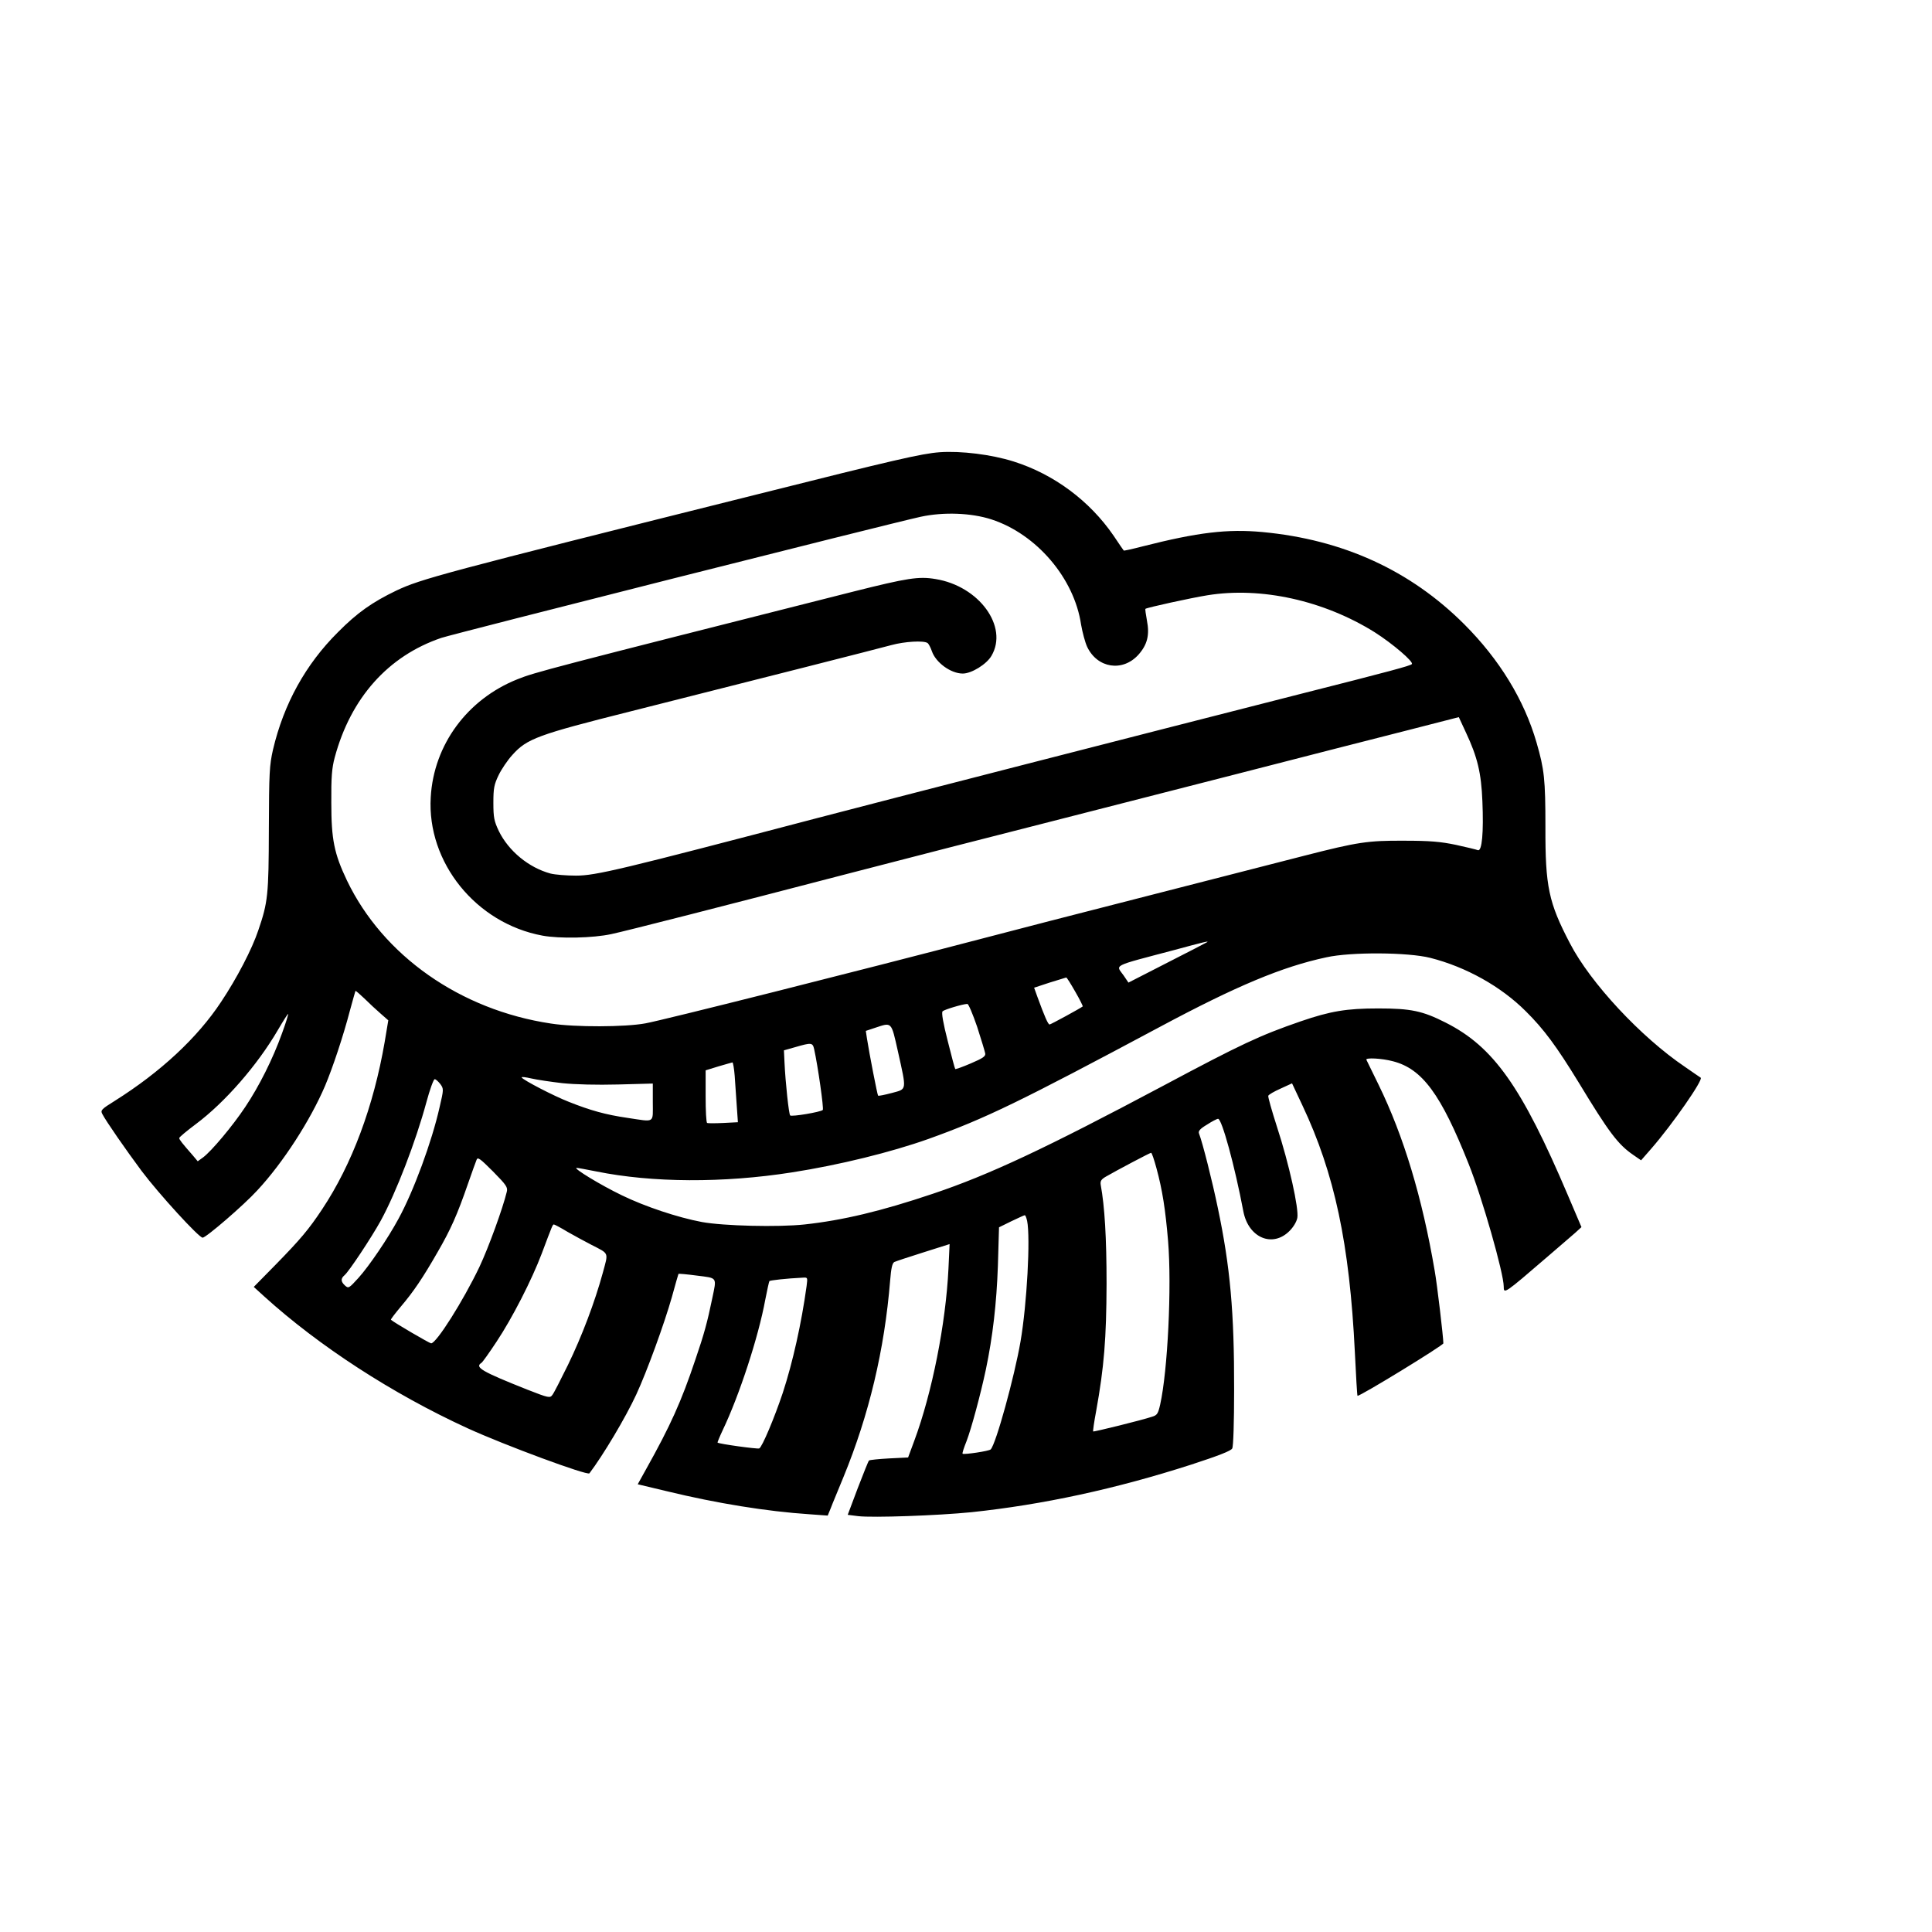
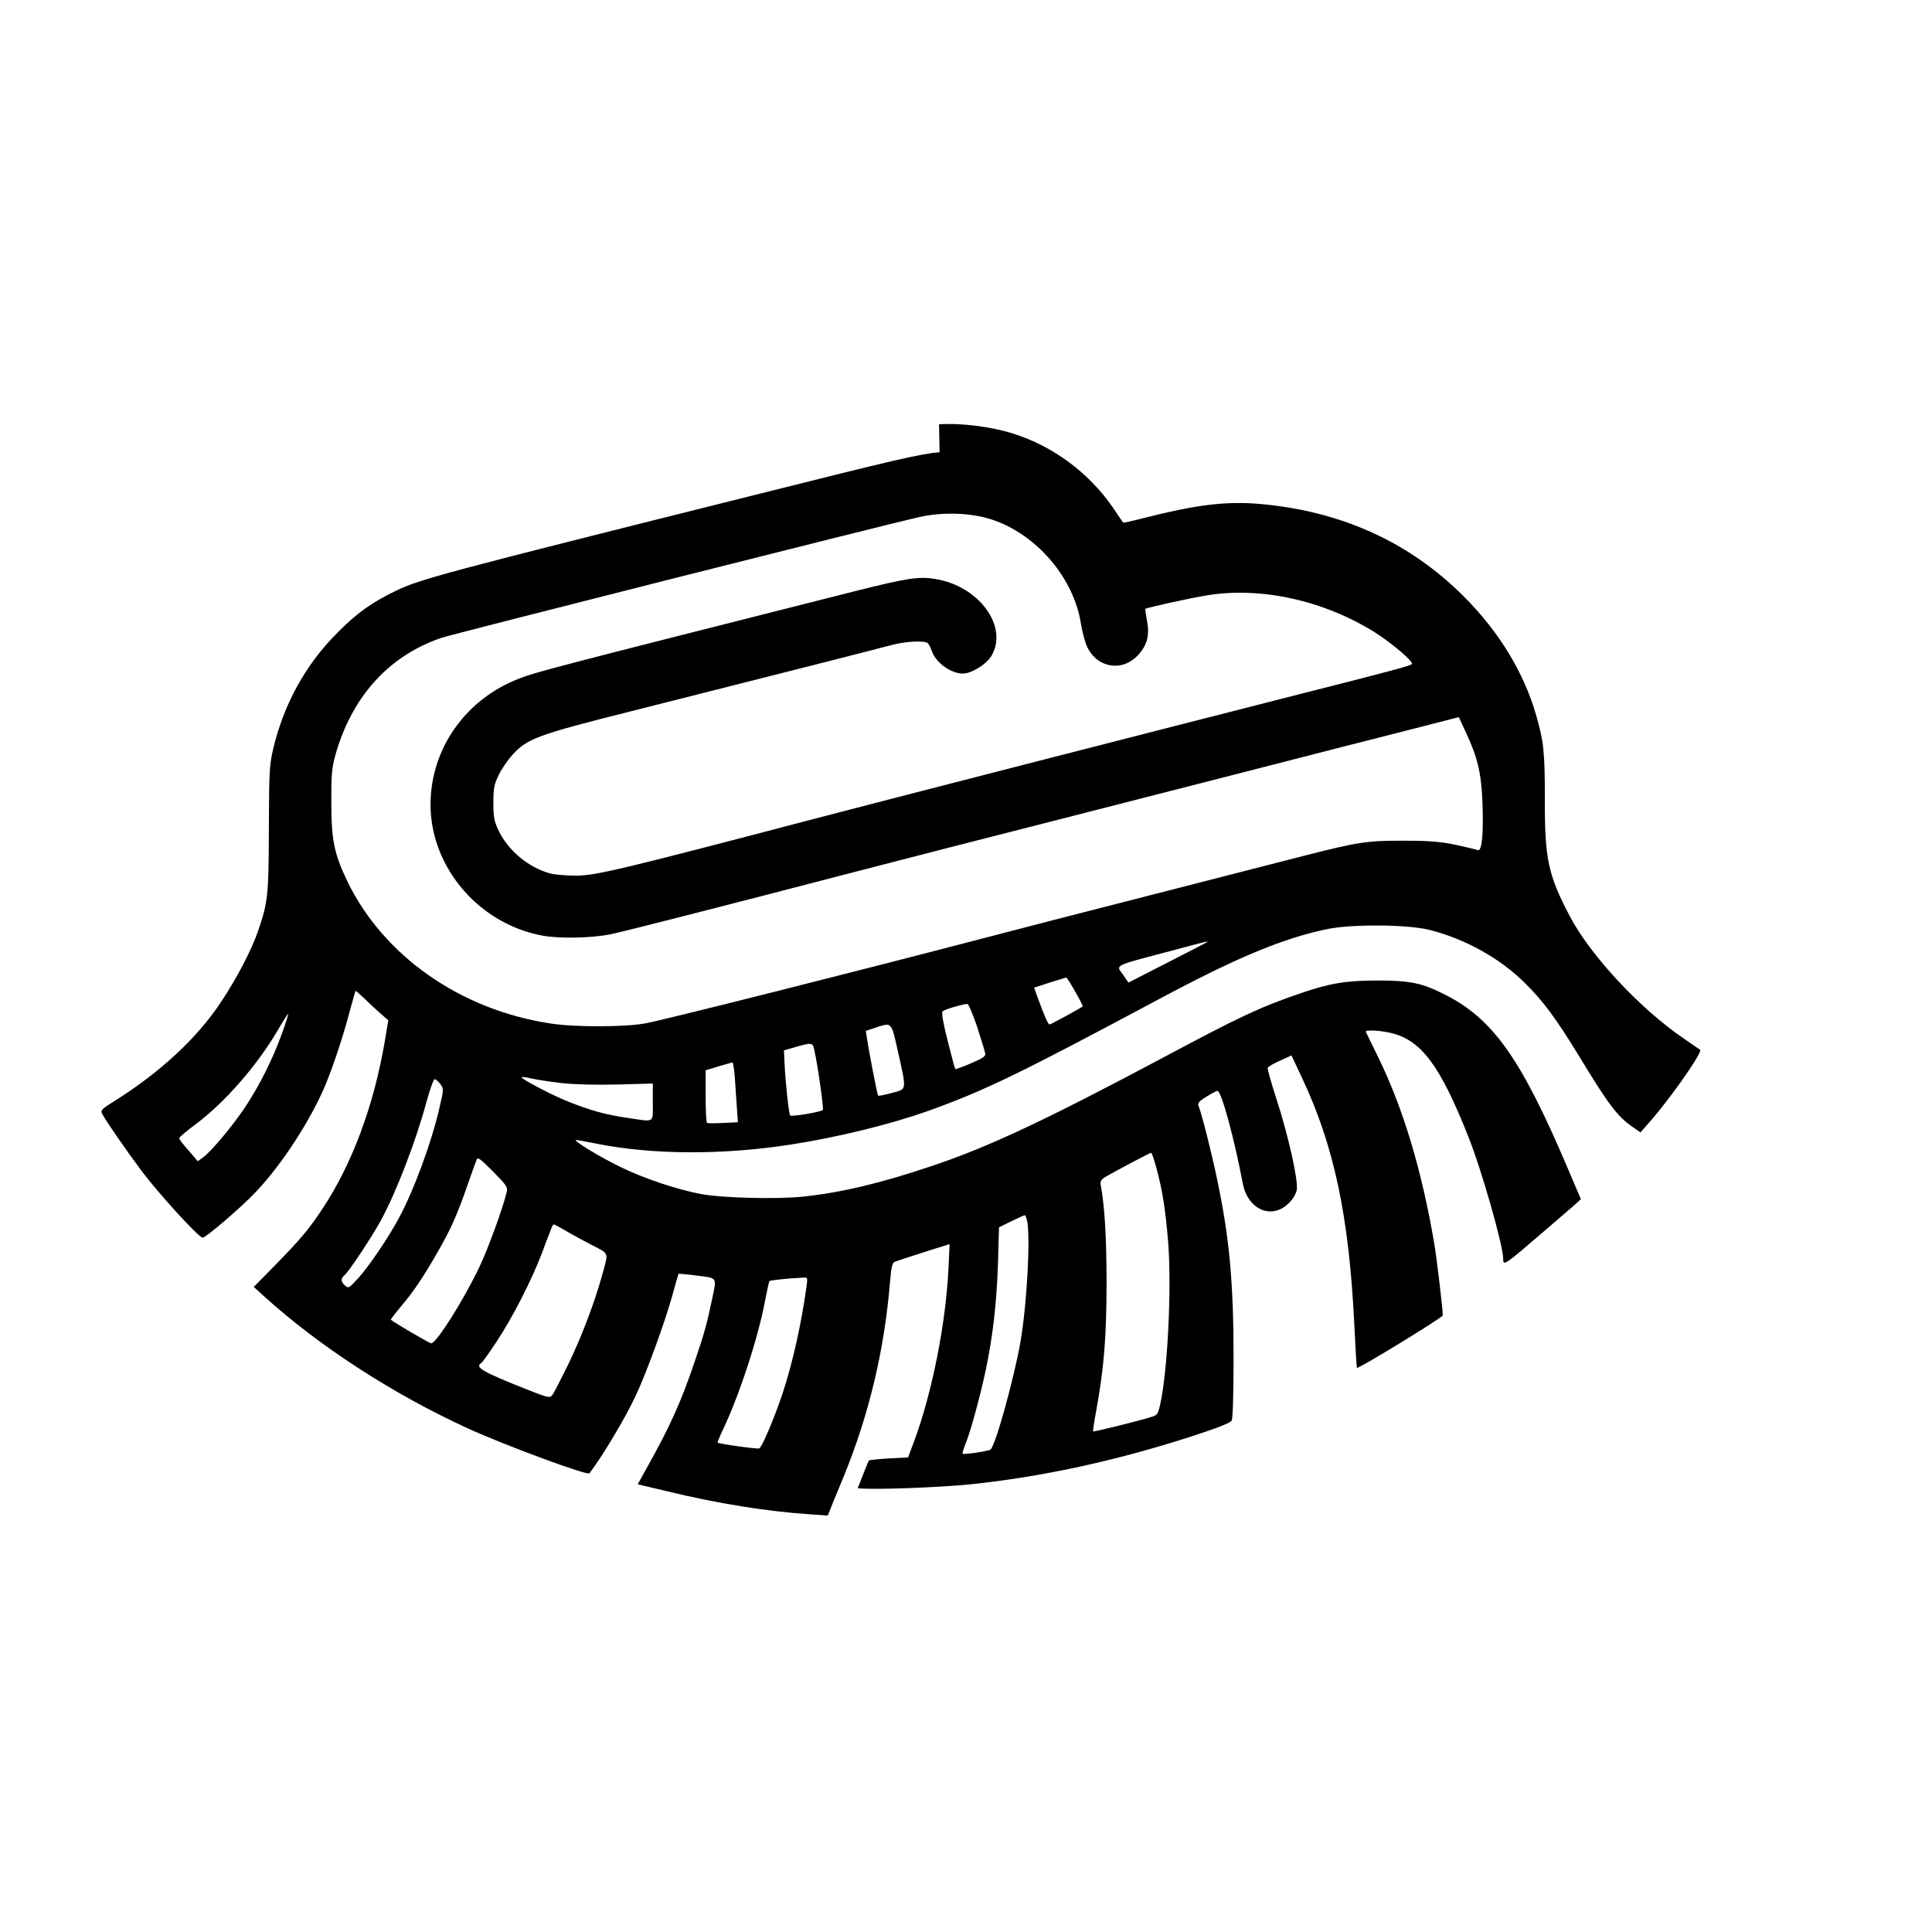
<svg xmlns="http://www.w3.org/2000/svg" version="1.0" width="1024pt" height="1024pt" viewBox="0 0 1024 1024" preserveAspectRatio="xMidYMid meet">
  <g transform="translate(0,1024) scale(0.1,-0.1)" fill="#000000" stroke="none">
-     <path d="M4980 7843 c-95 -7 -238 -40 -970 -224 -1675 -419 -1777 -447 -1909 -509 -129 -62 -208 -118 -310 -221 -171 -170 -287 -380 -344 -622 -19 -84 -21 -122 -22 -422 -1 -350 -5 -387 -56 -536 -33 -99 -113 -253 -197 -379 -126 -191 -321 -372 -564 -525 -71 -44 -76 -50 -66 -69 20 -39 125 -190 209 -303 92 -122 303 -353 323 -353 18 0 219 173 290 251 136 146 281 371 359 554 40 95 96 262 132 400 15 55 28 101 29 103 2 1 23 -17 47 -40 24 -24 63 -60 86 -80 l41 -36 -19 -114 c-59 -342 -173 -649 -332 -888 -71 -107 -115 -159 -246 -293 l-116 -118 55 -50 c290 -263 679 -516 1078 -699 197 -90 635 -252 646 -239 72 95 191 294 248 417 57 123 149 376 189 517 18 66 34 121 35 123 1 2 45 -2 98 -9 110 -14 105 -6 81 -121 -26 -126 -43 -189 -89 -323 -75 -224 -133 -352 -261 -581 l-45 -81 155 -37 c264 -64 529 -107 756 -122 l96 -7 16 39 c8 22 39 95 67 164 136 331 218 675 248 1044 5 63 11 91 22 97 8 4 78 27 154 51 l139 44 -6 -130 c-14 -291 -87 -659 -181 -912 l-33 -89 -101 -5 c-55 -3 -103 -8 -106 -11 -4 -3 -30 -70 -60 -147 l-53 -141 56 -7 c76 -9 421 3 600 21 379 40 763 123 1164 252 144 47 212 73 218 86 6 10 10 139 10 310 1 412 -21 654 -86 963 -30 145 -81 347 -100 396 -5 13 5 25 42 47 26 17 53 31 59 31 20 0 88 -248 134 -491 27 -140 155 -194 245 -103 20 20 37 48 41 69 9 48 -44 287 -108 483 -27 84 -48 158 -46 164 2 6 31 23 65 38 l61 28 55 -117 c170 -360 250 -733 278 -1309 6 -125 12 -228 14 -230 7 -7 455 267 455 278 0 32 -33 313 -46 385 -66 388 -165 715 -297 985 -34 69 -63 128 -65 133 -6 12 81 8 141 -8 155 -40 254 -174 401 -544 71 -177 186 -580 186 -650 0 -41 2 -40 233 159 61 52 126 109 145 125 l34 31 -72 169 c-245 576 -394 787 -648 915 -122 62 -184 75 -357 75 -168 0 -253 -14 -413 -69 -214 -74 -311 -119 -727 -341 -624 -332 -922 -472 -1220 -572 -276 -93 -479 -141 -681 -163 -140 -15 -429 -8 -544 13 -128 24 -302 82 -425 142 -110 53 -260 144 -239 145 7 0 54 -9 105 -19 296 -60 673 -62 1036 -5 251 39 526 107 723 177 304 109 484 197 1229 595 402 215 646 318 881 368 130 29 433 27 551 -3 189 -48 374 -151 506 -283 96 -95 163 -186 280 -377 161 -266 209 -329 289 -384 l42 -29 55 63 c113 130 276 365 261 375 -6 4 -43 29 -83 57 -234 158 -502 446 -610 655 -113 216 -131 301 -130 616 0 255 -6 306 -47 448 -65 225 -196 440 -383 627 -286 286 -643 449 -1070 489 -184 17 -340 -1 -635 -76 -54 -14 -99 -24 -100 -22 -2 2 -26 37 -54 79 -127 185 -317 326 -530 393 -117 37 -279 57 -392 49z m275 -356 c239 -78 439 -312 475 -558 7 -40 21 -93 32 -117 54 -114 188 -135 272 -42 47 53 60 104 45 181 -6 33 -10 61 -8 62 9 7 242 58 329 72 285 46 617 -28 886 -196 96 -61 209 -158 197 -169 -9 -9 -108 -36 -598 -160 -887 -226 -2184 -559 -2550 -655 -1044 -274 -1177 -306 -1282 -306 -50 0 -111 5 -135 11 -115 31 -222 119 -274 225 -25 53 -29 71 -29 150 0 78 4 97 28 147 15 31 48 80 73 107 77 86 135 107 624 230 682 172 1308 331 1385 352 70 19 170 25 191 11 6 -4 16 -23 23 -43 20 -60 100 -119 164 -119 46 0 126 49 152 94 91 155 -66 370 -297 407 -89 15 -150 5 -433 -66 -1617 -409 -1690 -428 -1782 -465 -266 -106 -444 -347 -460 -625 -21 -346 240 -669 592 -734 91 -17 268 -13 365 8 76 16 605 151 1265 323 409 106 643 166 1020 262 204 52 663 170 1020 261 358 92 771 198 918 235 l269 69 38 -82 c61 -130 81 -214 87 -364 7 -165 -2 -267 -24 -259 -8 3 -60 16 -116 28 -82 17 -136 22 -277 22 -190 1 -244 -7 -525 -79 -234 -60 -553 -142 -975 -250 -228 -58 -545 -140 -705 -182 -707 -185 -1720 -440 -1814 -457 -107 -20 -373 -21 -501 -1 -481 72 -890 360 -1081 758 -68 143 -83 217 -83 412 -1 136 3 184 18 240 85 316 283 538 565 634 62 21 2367 604 2541 642 120 26 267 21 375 -14z m1144 -2240 c-2 -2 -97 -51 -211 -109 l-207 -106 -25 37 c-42 60 -71 46 269 136 158 43 182 48 174 42z m-700 -263 c24 -41 41 -77 40 -78 -12 -10 -170 -96 -176 -96 -8 0 -26 41 -64 145 l-18 50 82 27 c45 14 84 26 88 27 3 1 24 -33 48 -75z m-520 -186 c22 -68 41 -131 43 -142 2 -15 -13 -25 -76 -52 -44 -19 -81 -32 -83 -30 -2 1 -20 69 -40 149 -24 94 -34 150 -27 157 9 9 105 38 131 39 6 1 29 -54 52 -121z m-3684 -34 c-49 -137 -122 -282 -195 -391 -67 -101 -179 -234 -223 -267 l-29 -21 -26 31 c-57 65 -72 84 -72 92 0 5 40 38 88 74 154 115 326 312 435 499 28 48 53 87 54 85 2 -2 -12 -48 -32 -102z m3264 -96 c47 -212 49 -199 -32 -221 -38 -10 -71 -17 -73 -14 -4 4 -46 220 -59 303 l-6 40 48 16 c91 30 86 36 122 -124z m-444 12 c20 -90 52 -316 46 -323 -11 -11 -165 -37 -173 -29 -7 7 -25 173 -30 281 l-3 64 60 17 c86 25 92 24 100 -10z m-421 -142 c3 -40 8 -112 11 -160 l6 -86 -78 -4 c-43 -2 -81 -2 -85 0 -5 2 -8 65 -8 141 l0 138 68 21 c37 11 70 20 74 21 3 1 9 -32 12 -71z m-913 -39 c68 -7 182 -10 295 -7 l184 5 0 -98 c0 -115 14 -106 -134 -84 -117 17 -198 40 -311 85 -82 32 -241 115 -250 129 -2 5 20 2 51 -5 30 -7 105 -18 165 -25z m-647 -5 c18 -25 18 -28 -4 -122 -41 -183 -138 -446 -218 -592 -55 -102 -155 -250 -212 -313 -50 -55 -53 -57 -71 -41 -23 21 -24 37 -3 55 23 19 143 200 192 289 82 150 186 421 242 628 18 67 38 122 44 122 6 0 19 -12 30 -26z m3795 -444 c32 -117 48 -221 62 -387 20 -244 -2 -689 -42 -868 -11 -48 -16 -56 -43 -64 -57 -19 -309 -81 -312 -78 -2 1 5 51 16 109 42 233 54 384 55 673 0 245 -10 411 -31 525 -3 20 2 29 28 44 57 33 233 126 239 126 4 0 16 -36 28 -80z m-3443 -127 c-21 -87 -96 -294 -145 -398 -86 -180 -228 -405 -256 -405 -8 0 -198 111 -213 125 -2 2 21 32 51 68 69 81 118 154 196 290 69 119 104 197 161 362 21 61 42 118 46 128 6 16 19 6 87 -62 71 -72 79 -84 73 -108z m2758 -154 c18 -90 -1 -441 -35 -639 -32 -186 -130 -543 -158 -572 -7 -9 -143 -29 -149 -23 -3 2 7 32 21 67 25 65 74 246 102 378 37 176 57 353 64 550 l6 205 65 32 c36 17 68 32 71 32 4 1 9 -13 13 -30z m-2436 -58 c37 -21 94 -52 127 -69 95 -49 90 -37 60 -148 -42 -154 -111 -337 -185 -489 -38 -77 -74 -148 -82 -158 -13 -18 -19 -17 -134 28 -239 95 -279 118 -243 141 6 3 42 54 81 113 83 125 186 326 239 466 58 154 58 155 65 155 3 0 36 -17 72 -39z m1267 -288 c-27 -196 -73 -403 -126 -565 -44 -132 -110 -289 -125 -295 -11 -4 -214 24 -221 31 -1 1 11 31 28 67 87 182 189 493 225 690 10 52 20 96 22 99 3 4 90 14 175 18 28 2 28 2 22 -45z" />
+     <path d="M4980 7843 c-95 -7 -238 -40 -970 -224 -1675 -419 -1777 -447 -1909 -509 -129 -62 -208 -118 -310 -221 -171 -170 -287 -380 -344 -622 -19 -84 -21 -122 -22 -422 -1 -350 -5 -387 -56 -536 -33 -99 -113 -253 -197 -379 -126 -191 -321 -372 -564 -525 -71 -44 -76 -50 -66 -69 20 -39 125 -190 209 -303 92 -122 303 -353 323 -353 18 0 219 173 290 251 136 146 281 371 359 554 40 95 96 262 132 400 15 55 28 101 29 103 2 1 23 -17 47 -40 24 -24 63 -60 86 -80 l41 -36 -19 -114 c-59 -342 -173 -649 -332 -888 -71 -107 -115 -159 -246 -293 l-116 -118 55 -50 c290 -263 679 -516 1078 -699 197 -90 635 -252 646 -239 72 95 191 294 248 417 57 123 149 376 189 517 18 66 34 121 35 123 1 2 45 -2 98 -9 110 -14 105 -6 81 -121 -26 -126 -43 -189 -89 -323 -75 -224 -133 -352 -261 -581 l-45 -81 155 -37 c264 -64 529 -107 756 -122 l96 -7 16 39 c8 22 39 95 67 164 136 331 218 675 248 1044 5 63 11 91 22 97 8 4 78 27 154 51 l139 44 -6 -130 c-14 -291 -87 -659 -181 -912 l-33 -89 -101 -5 c-55 -3 -103 -8 -106 -11 -4 -3 -30 -70 -60 -147 c76 -9 421 3 600 21 379 40 763 123 1164 252 144 47 212 73 218 86 6 10 10 139 10 310 1 412 -21 654 -86 963 -30 145 -81 347 -100 396 -5 13 5 25 42 47 26 17 53 31 59 31 20 0 88 -248 134 -491 27 -140 155 -194 245 -103 20 20 37 48 41 69 9 48 -44 287 -108 483 -27 84 -48 158 -46 164 2 6 31 23 65 38 l61 28 55 -117 c170 -360 250 -733 278 -1309 6 -125 12 -228 14 -230 7 -7 455 267 455 278 0 32 -33 313 -46 385 -66 388 -165 715 -297 985 -34 69 -63 128 -65 133 -6 12 81 8 141 -8 155 -40 254 -174 401 -544 71 -177 186 -580 186 -650 0 -41 2 -40 233 159 61 52 126 109 145 125 l34 31 -72 169 c-245 576 -394 787 -648 915 -122 62 -184 75 -357 75 -168 0 -253 -14 -413 -69 -214 -74 -311 -119 -727 -341 -624 -332 -922 -472 -1220 -572 -276 -93 -479 -141 -681 -163 -140 -15 -429 -8 -544 13 -128 24 -302 82 -425 142 -110 53 -260 144 -239 145 7 0 54 -9 105 -19 296 -60 673 -62 1036 -5 251 39 526 107 723 177 304 109 484 197 1229 595 402 215 646 318 881 368 130 29 433 27 551 -3 189 -48 374 -151 506 -283 96 -95 163 -186 280 -377 161 -266 209 -329 289 -384 l42 -29 55 63 c113 130 276 365 261 375 -6 4 -43 29 -83 57 -234 158 -502 446 -610 655 -113 216 -131 301 -130 616 0 255 -6 306 -47 448 -65 225 -196 440 -383 627 -286 286 -643 449 -1070 489 -184 17 -340 -1 -635 -76 -54 -14 -99 -24 -100 -22 -2 2 -26 37 -54 79 -127 185 -317 326 -530 393 -117 37 -279 57 -392 49z m275 -356 c239 -78 439 -312 475 -558 7 -40 21 -93 32 -117 54 -114 188 -135 272 -42 47 53 60 104 45 181 -6 33 -10 61 -8 62 9 7 242 58 329 72 285 46 617 -28 886 -196 96 -61 209 -158 197 -169 -9 -9 -108 -36 -598 -160 -887 -226 -2184 -559 -2550 -655 -1044 -274 -1177 -306 -1282 -306 -50 0 -111 5 -135 11 -115 31 -222 119 -274 225 -25 53 -29 71 -29 150 0 78 4 97 28 147 15 31 48 80 73 107 77 86 135 107 624 230 682 172 1308 331 1385 352 70 19 170 25 191 11 6 -4 16 -23 23 -43 20 -60 100 -119 164 -119 46 0 126 49 152 94 91 155 -66 370 -297 407 -89 15 -150 5 -433 -66 -1617 -409 -1690 -428 -1782 -465 -266 -106 -444 -347 -460 -625 -21 -346 240 -669 592 -734 91 -17 268 -13 365 8 76 16 605 151 1265 323 409 106 643 166 1020 262 204 52 663 170 1020 261 358 92 771 198 918 235 l269 69 38 -82 c61 -130 81 -214 87 -364 7 -165 -2 -267 -24 -259 -8 3 -60 16 -116 28 -82 17 -136 22 -277 22 -190 1 -244 -7 -525 -79 -234 -60 -553 -142 -975 -250 -228 -58 -545 -140 -705 -182 -707 -185 -1720 -440 -1814 -457 -107 -20 -373 -21 -501 -1 -481 72 -890 360 -1081 758 -68 143 -83 217 -83 412 -1 136 3 184 18 240 85 316 283 538 565 634 62 21 2367 604 2541 642 120 26 267 21 375 -14z m1144 -2240 c-2 -2 -97 -51 -211 -109 l-207 -106 -25 37 c-42 60 -71 46 269 136 158 43 182 48 174 42z m-700 -263 c24 -41 41 -77 40 -78 -12 -10 -170 -96 -176 -96 -8 0 -26 41 -64 145 l-18 50 82 27 c45 14 84 26 88 27 3 1 24 -33 48 -75z m-520 -186 c22 -68 41 -131 43 -142 2 -15 -13 -25 -76 -52 -44 -19 -81 -32 -83 -30 -2 1 -20 69 -40 149 -24 94 -34 150 -27 157 9 9 105 38 131 39 6 1 29 -54 52 -121z m-3684 -34 c-49 -137 -122 -282 -195 -391 -67 -101 -179 -234 -223 -267 l-29 -21 -26 31 c-57 65 -72 84 -72 92 0 5 40 38 88 74 154 115 326 312 435 499 28 48 53 87 54 85 2 -2 -12 -48 -32 -102z m3264 -96 c47 -212 49 -199 -32 -221 -38 -10 -71 -17 -73 -14 -4 4 -46 220 -59 303 l-6 40 48 16 c91 30 86 36 122 -124z m-444 12 c20 -90 52 -316 46 -323 -11 -11 -165 -37 -173 -29 -7 7 -25 173 -30 281 l-3 64 60 17 c86 25 92 24 100 -10z m-421 -142 c3 -40 8 -112 11 -160 l6 -86 -78 -4 c-43 -2 -81 -2 -85 0 -5 2 -8 65 -8 141 l0 138 68 21 c37 11 70 20 74 21 3 1 9 -32 12 -71z m-913 -39 c68 -7 182 -10 295 -7 l184 5 0 -98 c0 -115 14 -106 -134 -84 -117 17 -198 40 -311 85 -82 32 -241 115 -250 129 -2 5 20 2 51 -5 30 -7 105 -18 165 -25z m-647 -5 c18 -25 18 -28 -4 -122 -41 -183 -138 -446 -218 -592 -55 -102 -155 -250 -212 -313 -50 -55 -53 -57 -71 -41 -23 21 -24 37 -3 55 23 19 143 200 192 289 82 150 186 421 242 628 18 67 38 122 44 122 6 0 19 -12 30 -26z m3795 -444 c32 -117 48 -221 62 -387 20 -244 -2 -689 -42 -868 -11 -48 -16 -56 -43 -64 -57 -19 -309 -81 -312 -78 -2 1 5 51 16 109 42 233 54 384 55 673 0 245 -10 411 -31 525 -3 20 2 29 28 44 57 33 233 126 239 126 4 0 16 -36 28 -80z m-3443 -127 c-21 -87 -96 -294 -145 -398 -86 -180 -228 -405 -256 -405 -8 0 -198 111 -213 125 -2 2 21 32 51 68 69 81 118 154 196 290 69 119 104 197 161 362 21 61 42 118 46 128 6 16 19 6 87 -62 71 -72 79 -84 73 -108z m2758 -154 c18 -90 -1 -441 -35 -639 -32 -186 -130 -543 -158 -572 -7 -9 -143 -29 -149 -23 -3 2 7 32 21 67 25 65 74 246 102 378 37 176 57 353 64 550 l6 205 65 32 c36 17 68 32 71 32 4 1 9 -13 13 -30z m-2436 -58 c37 -21 94 -52 127 -69 95 -49 90 -37 60 -148 -42 -154 -111 -337 -185 -489 -38 -77 -74 -148 -82 -158 -13 -18 -19 -17 -134 28 -239 95 -279 118 -243 141 6 3 42 54 81 113 83 125 186 326 239 466 58 154 58 155 65 155 3 0 36 -17 72 -39z m1267 -288 c-27 -196 -73 -403 -126 -565 -44 -132 -110 -289 -125 -295 -11 -4 -214 24 -221 31 -1 1 11 31 28 67 87 182 189 493 225 690 10 52 20 96 22 99 3 4 90 14 175 18 28 2 28 2 22 -45z" />
  </g>
</svg>